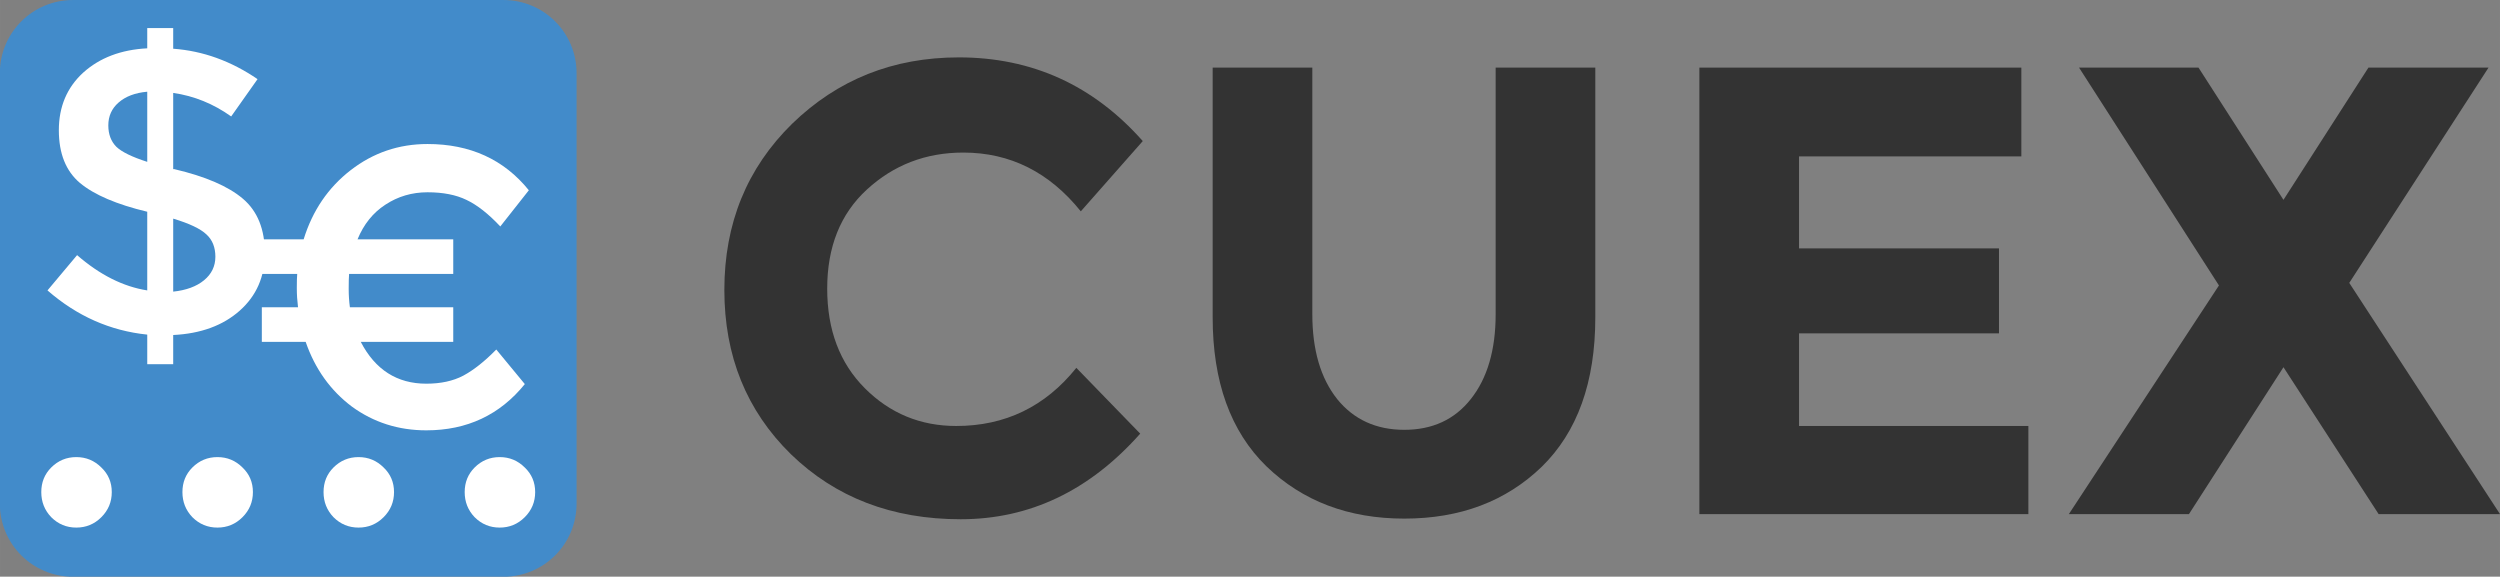
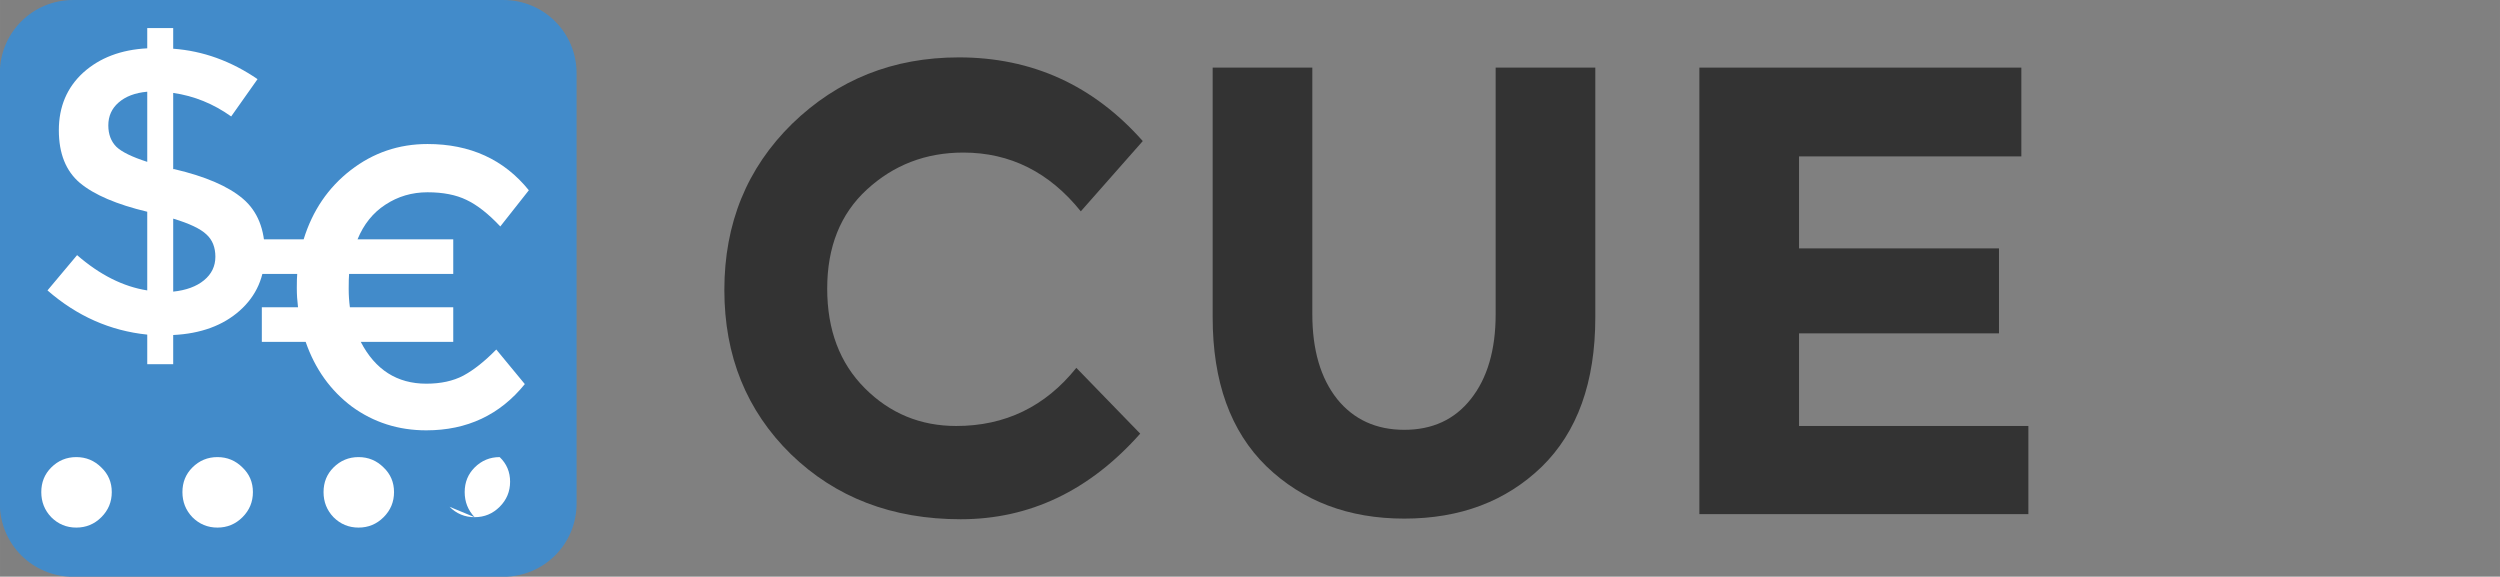
<svg xmlns="http://www.w3.org/2000/svg" id="svg2" viewBox="0 0 8023.132 1850.673" height="1850.7" width="8023.3" version="1.1">
  <rect x="0" y="0" width="8023.132" height="1850.673" fill="#808080" stroke="none" />
  <g id="g3357" transform="translate(.024 -0)">
    <g id="layer1" transform="matrix(3.615,0,0,3.615,4462.2,-478.61)">
      <path id="rect3023" fill="#428bca" transform="rotate(-90)" d="m-579.41-1234.5h382c36.01 0 65 28.99 65 65v382c0 36.01-28.99 65-65 65h-382c-36.01 0-65-28.99-65-65v-382c0-36.01 28.99-65 65-65z" />
    </g>
    <g id="g3813" transform="matrix(3.615,0,0,3.615,4462.2,-2431.8)">
      <g id="g3105" font-family="sans-serif" transform="translate(-1238.4,124.41)" fill="#000000">
        <g id="text3011">
          <path id="path4739" fill="#ffffff" d="m134.75 871.62v-26.28q-49.32-5.04-88.56-39.24l26.28-31.32q30.24 26.28 62.28 31.32v-69.84q-40.68-9.72-59.76-25.56-18.72-15.84-18.72-46.8 0-31.32 21.6-51.12 21.96-19.8 56.88-21.6v-18h23.04v18.36q39.6 2.88 74.88 27l-23.4 33.12q-23.76-16.92-51.48-20.88v67.68h1.08q41.4 9.72 60.84 26.28t19.44 48.24q0 31.32-22.32 51.12t-59.04 21.6v25.92h-23.04zm23.04-64.44q17.28-1.8 27.36-10.08t10.08-20.88-7.92-19.8q-7.92-7.56-29.52-14.04v64.8zm-23.04-177.48q-16.2 1.44-25.56 9.72-9 7.92-9 20.16 0 11.88 7.2 19.08 7.2 6.84 27.36 13.32v-62.28z" />
        </g>
        <g id="text3015">
          <path id="path4742" fill="#ffffff" d="m236.47 791.45v-30.702h37.128q11.781-38.199 41.769-61.404t68.187-23.205q56.763 0 89.964 41.055l-25.347 32.13q-15.708-16.779-29.988-23.562-13.923-6.783-34.629-6.783t-37.485 11.067q-16.422 10.71-24.633 30.702h84.966v30.702h-92.463q-0.357 4.284-0.357 13.209 0 8.568 1.071 16.422h91.749v30.702h-82.11q19.278 37.128 58.191 37.128 19.278 0 32.844-7.14 13.923-7.497 29.274-23.205l25.347 30.702q-33.201 41.055-87.465 41.055-37.128 0-66.045-21.063-28.56-21.42-41.055-57.477h-38.913v-30.702h32.13q-1.071-8.568-1.071-17.136t0.357-12.495h-31.416z" />
        </g>
      </g>
    </g>
    <g id="layer3" transform="matrix(3.615,0,0,3.615,4462.2,-478.61)">
      <g id="text3262" fill="#ffffff">
        <path id="path4745" d="m-1188.9 591.53q-8.82-9.24-8.82-22.26t8.82-21.84q9.24-9.24 22.26-9.24t22.26 9.24q9.24 8.82 9.24 21.84t-9.24 22.26-22.26 9.24-22.26-9.24z" />
        <path id="path4747" d="m-1063.6 591.53q-8.82-9.24-8.82-22.26t8.82-21.84q9.24-9.24 22.26-9.24t22.26 9.24q9.24 8.82 9.24 21.84t-9.24 22.26-22.26 9.24-22.26-9.24z" />
        <path id="path4749" d="m-938.32 591.53q-8.82-9.24-8.82-22.26t8.82-21.84q9.24-9.24 22.26-9.24t22.26 9.24q9.24 8.82 9.24 21.84t-9.24 22.26-22.26 9.24-22.26-9.24z" />
-         <path id="path4751" d="m-813.02 591.53q-8.82-9.24-8.82-22.26t8.82-21.84q9.24-9.24 22.26-9.24t22.26 9.24q9.24 8.82 9.24 21.84t-9.24 22.26-22.26 9.24-22.26-9.24z" />
+         <path id="path4751" d="m-813.02 591.53q-8.82-9.24-8.82-22.26t8.82-21.84q9.24-9.24 22.26-9.24q9.24 8.82 9.24 21.84t-9.24 22.26-22.26 9.24-22.26-9.24z" />
      </g>
    </g>
  </g>
  <g id="layer2" transform="translate(1325.7 1028)" fill="#333333">
    <g id="text4600" stroke-width="2.926px" fill="#333333">
      <path id="path4729" d="m1743.1 339.1q235.76 0 385.42-186.56l205.01 211.16q-243.96 274.71-576.08 274.71-330.07 0-545.33-209.11-213.21-209.11-213.21-526.88 0-319.82 217.31-533.03 219.36-213.21 535.08-213.21 352.62 0 590.43 268.56l-198.86 225.51q-151.71-188.61-377.22-188.61-180.41 0-309.57 118.91-127.11 116.86-127.11 317.77 0 198.86 120.96 319.82t293.16 120.96z" />
      <path id="path4731" d="m2965.8 252.99q79.954 98.405 215.26 98.405t213.21-98.405q79.954-100.45 79.954-272.66v-791.34h319.82v801.59q0 311.62-172.21 479.72-172.21 166.06-440.77 166.06t-442.82-168.11q-172.2-168.11-172.2-477.67v-801.59h319.82v791.34q0 172.21 79.954 272.66z" />
      <path id="path4733" d="m5161.3-811.01v284.96h-713.43v295.21h641.68v272.66h-641.68v297.26h735.99v282.91h-1055.8v-1433h1033.3z" />
-       <path id="path4735" d="m6275.2-811.01h385.42l-446.92 690.88 483.82 742.14h-389.52l-305.46-471.52-303.41 471.52h-385.42l481.77-733.94-448.97-699.08h383.37l272.66 424.37 272.66-424.37z" />
    </g>
  </g>
</svg>